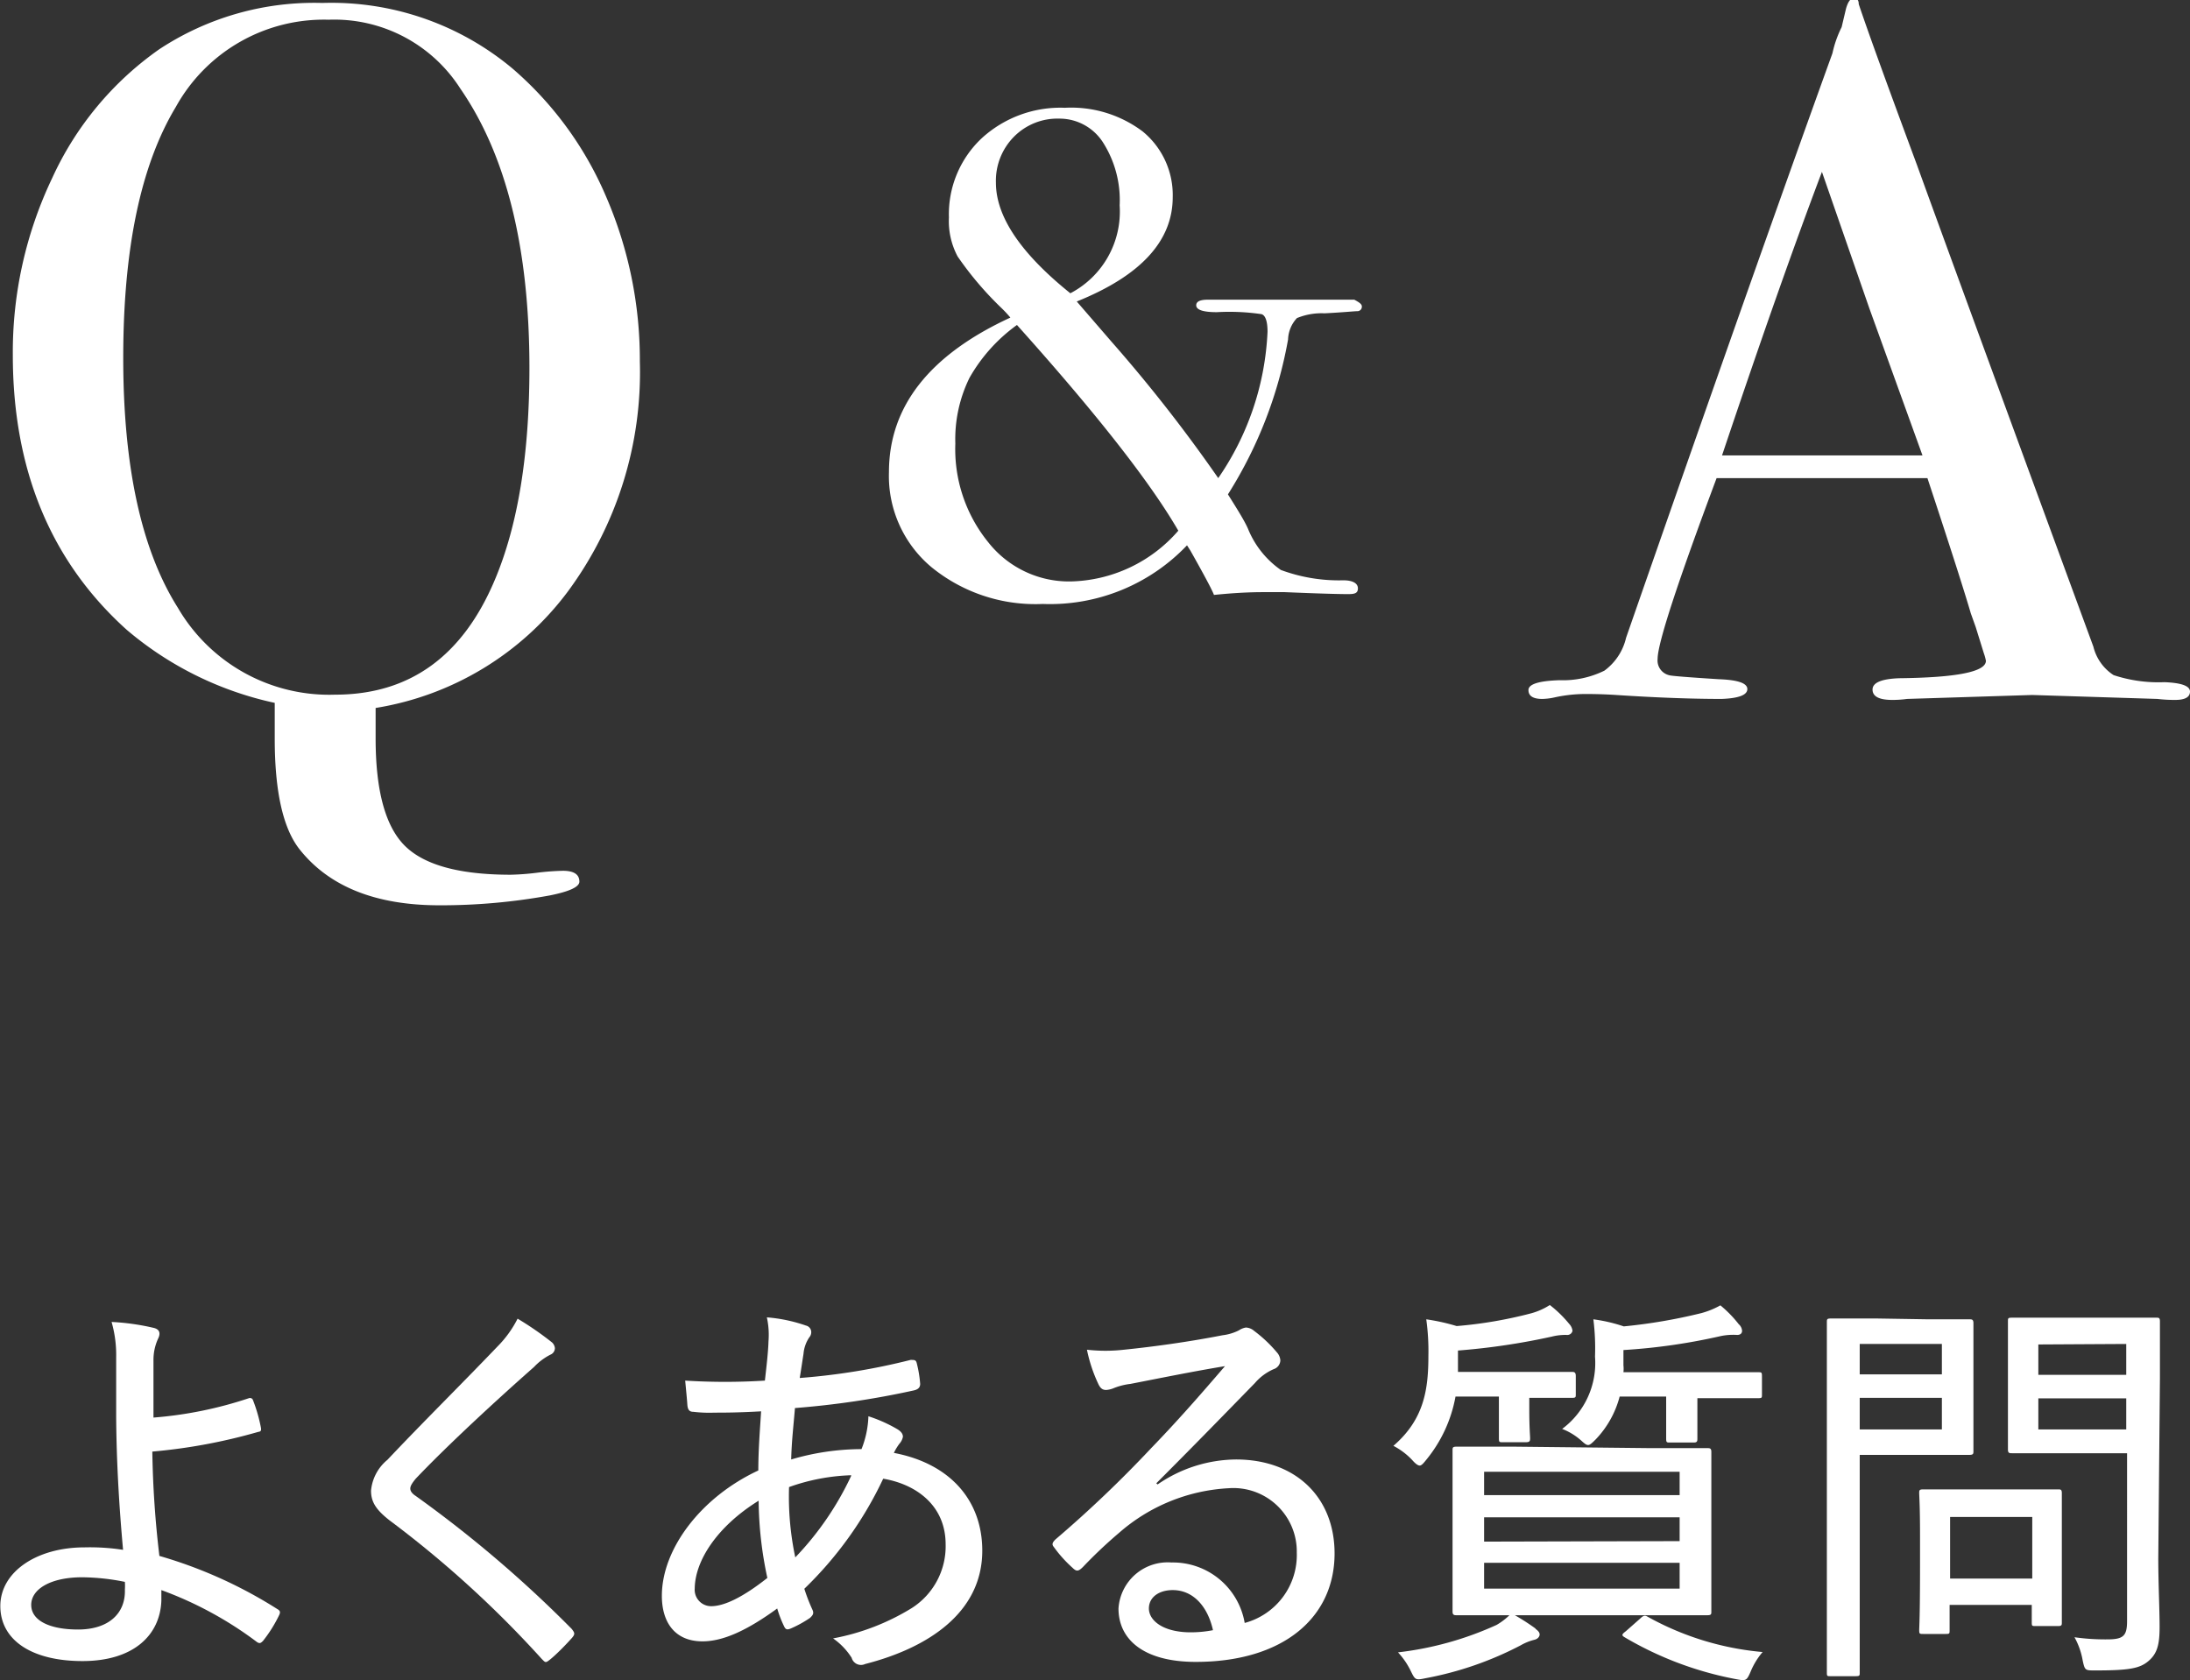
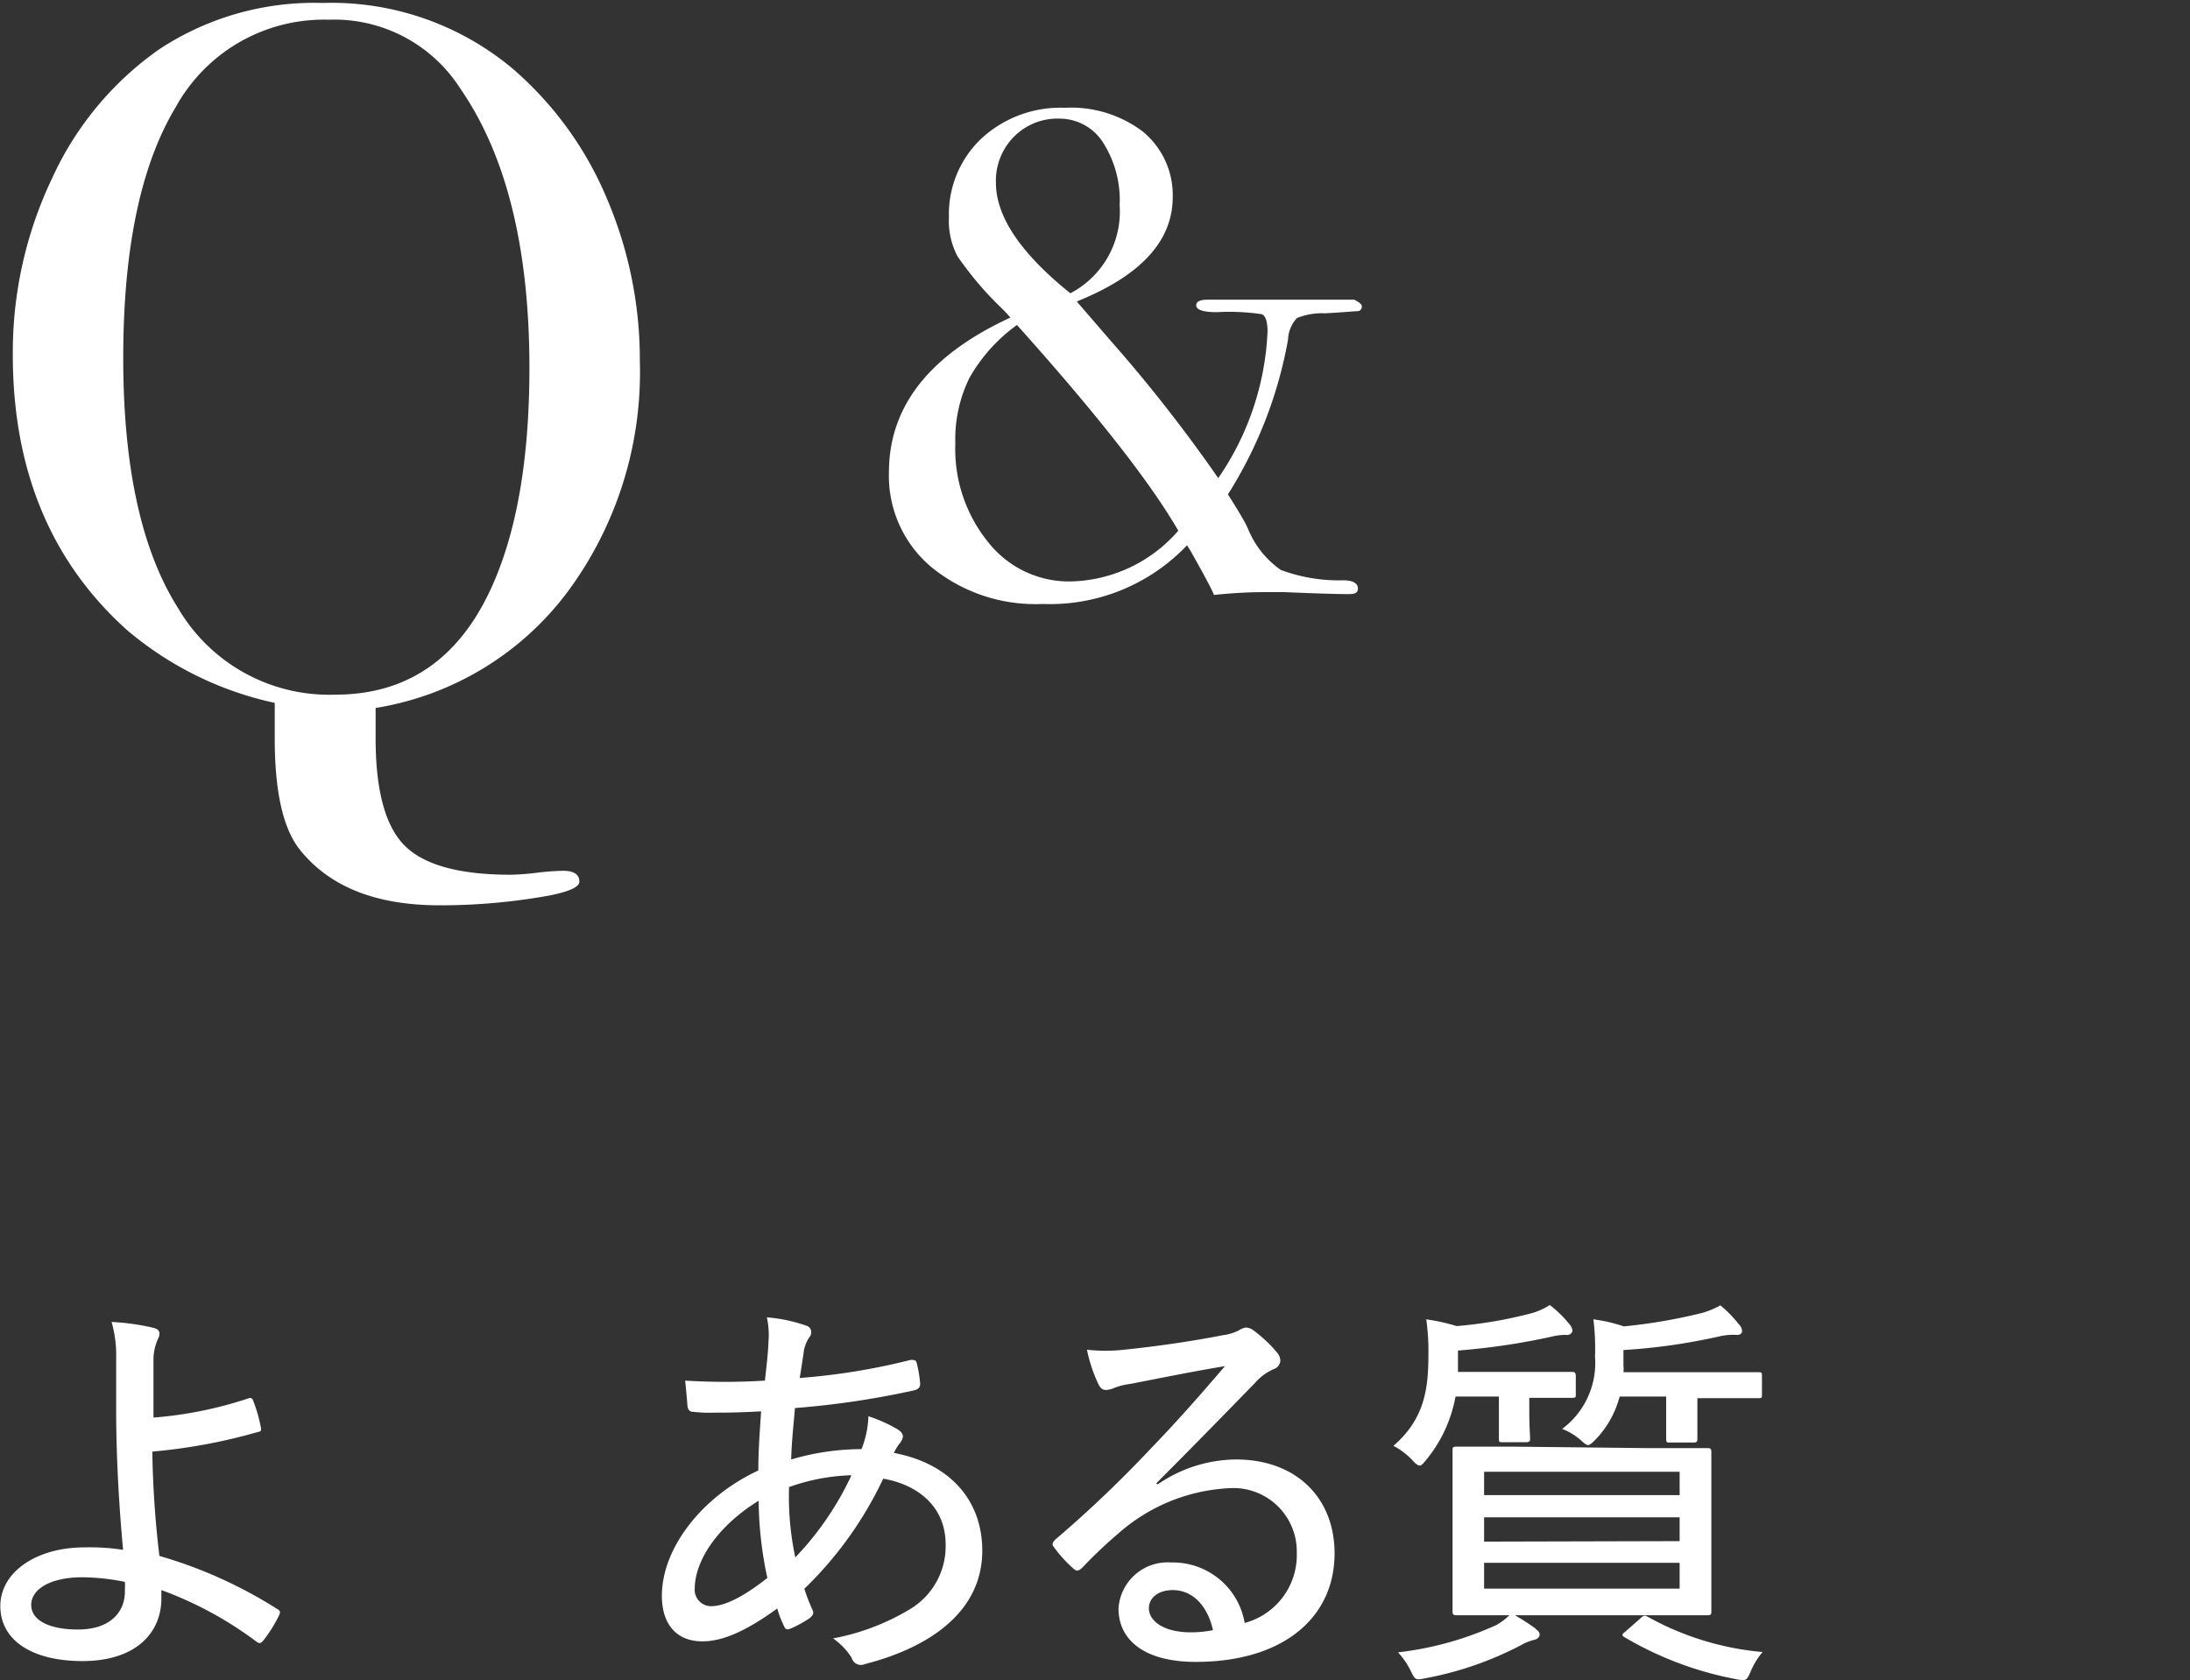
<svg xmlns="http://www.w3.org/2000/svg" viewBox="0 0 133.28 102.26">
  <rect x="0" y="0" width="133.28" height="102.26" fill="#333333" stroke="none" />
  <defs>
    <style>.cls-1{fill:#fff;}</style>
  </defs>
  <g id="レイヤー_2" data-name="レイヤー 2">
    <g id="moji">
      <path class="cls-1" d="M38.94,22a22.46,22.46,0,0,1-4.38,14,18.21,18.21,0,0,1-11.7,7.09v1.86c0,3.16.59,5.34,1.77,6.52s3.33,1.77,6.45,1.77a15.24,15.24,0,0,0,1.59-.12A15.24,15.24,0,0,1,34.26,53q1,0,1,.66,0,.48-1.8.84a36.84,36.84,0,0,1-6.72.6q-5.82,0-8.52-3.42-1.5-1.92-1.5-6.72V42.78a20.58,20.58,0,0,1-9-4.44Q.78,32.1.78,21.6a24.61,24.61,0,0,1,2.4-10.77A19.42,19.42,0,0,1,9.69,3,17.12,17.12,0,0,1,19.62.18a17.17,17.17,0,0,1,11.58,4A21.28,21.28,0,0,1,36.9,12,25,25,0,0,1,38.94,22Zm-6.72.4q0-10.92-4.2-17A9.1,9.1,0,0,0,20,1.2a10.29,10.29,0,0,0-9.3,5.31Q7.5,11.82,7.5,21.78T10.83,37a10.66,10.66,0,0,0,9.57,5.28q6.78,0,9.72-7Q32.22,30.3,32.22,22.38Z" />
      <path class="cls-1" d="M82.88,18.65a.27.27,0,0,1-.27.29c-.19,0-.84.07-2,.13a3.92,3.92,0,0,0-1.68.29,2,2,0,0,0-.54,1.3,26.23,26.23,0,0,1-3.66,9.43c.56.89,1,1.59,1.22,2.09a5.63,5.63,0,0,0,2,2.51,10.16,10.16,0,0,0,3.8.63c.59,0,.89.19.89.49s-.2.35-.59.35q-1,0-3.87-.12l-1.3,0c-.92,0-1.93.06-3,.17-.11-.3-.59-1.2-1.43-2.69l-.21-.33a11.51,11.51,0,0,1-8.78,3.57,10,10,0,0,1-6.76-2.23,7.23,7.23,0,0,1-2.6-5.79q0-6,7.39-9.41a7.51,7.51,0,0,0-.55-.59,20.27,20.27,0,0,1-2.66-3.13,4.57,4.57,0,0,1-.53-2.37,6.34,6.34,0,0,1,2-4.83,7.09,7.09,0,0,1,5.06-1.85A7.23,7.23,0,0,1,69.54,8a5,5,0,0,1,1.83,4q0,4-5.84,6.35l2.1,2.43a91.89,91.89,0,0,1,6.51,8.32,17,17,0,0,0,3-8.91c0-.61-.12-1-.37-1.07A13.56,13.56,0,0,0,74.06,19q-1.26,0-1.26-.42c0-.23.24-.34.71-.34h6.81c1.28,0,2,0,2.1,0C82.72,18.4,82.88,18.51,82.88,18.65ZM71.71,32.3q-2.58-4.45-9.82-12.52A10.08,10.08,0,0,0,59,23a8.47,8.47,0,0,0-.86,4,9,9,0,0,0,2,6,6.26,6.26,0,0,0,5,2.39A8.92,8.92,0,0,0,71.71,32.3ZM68.14,12.5a6.53,6.53,0,0,0-1-3.81,3.14,3.14,0,0,0-2.67-1.47,3.72,3.72,0,0,0-2.77,1.11,3.81,3.81,0,0,0-1.09,2.79q0,3.09,4.53,6.73A5.61,5.61,0,0,0,68.14,12.5Z" />
-       <path class="cls-1" d="M133.28,42.09q0,.51-.9.51a8.77,8.77,0,0,1-1.08-.06l-7.62-.24-7.62.24a6.37,6.37,0,0,1-.9.06q-1.2,0-1.2-.63t1.62-.69q5.28-.06,5.28-1.06a3,3,0,0,0-.13-.47l-.49-1.58-.3-.84c-.36-1.24-1.24-4-2.64-8.23H104.47q-3.59,9.6-3.59,11a.92.92,0,0,0,.72,1q.18.06,3,.24,1.74.06,1.74.6t-1.56.6q-2.76,0-6.42-.24-.9-.06-1.86-.06a8.76,8.76,0,0,0-1.86.2,3.76,3.76,0,0,1-.78.1q-.84,0-.84-.54t1.89-.6a5.71,5.71,0,0,0,2.73-.58,3.44,3.44,0,0,0,1.32-2q7.71-22.15,12.56-35.58a6.78,6.78,0,0,1,.56-1.59l.26-1.1q.18-.66.48-.66t.3.36q.78,2.34,3.54,9.78Q118.82,16,127.4,39.36a2.88,2.88,0,0,0,1.23,1.73,8.69,8.69,0,0,0,3.09.43Q133.28,41.58,133.28,42.09ZM117,27.72l-3.23-8.94-2.89-8.32q-2.52,6.65-6.08,17.26Z" />
      <path class="cls-1" d="M15.15,85.1a.19.19,0,0,1,.25.13,9.35,9.35,0,0,1,.47,1.62c.05.23,0,.28-.15.3a33.89,33.89,0,0,1-6.45,1.2A61,61,0,0,0,9.7,94.7a27.71,27.71,0,0,1,7.17,3.23c.18.1.2.19.13.35a8.25,8.25,0,0,1-1,1.6c-.13.12-.18.17-.35.07a22.48,22.48,0,0,0-5.83-3.17c0,.15,0,.4,0,.65-.08,2.1-1.7,3.67-4.8,3.67s-5-1.28-5-3.35,2.2-3.57,5.12-3.57a13.2,13.2,0,0,1,2.35.15c-.25-2.75-.4-5.4-.42-8.08,0-1,0-2.45,0-3.65a7.25,7.25,0,0,0-.28-2.14,14.17,14.17,0,0,1,2.6.37c.35.1.38.35.23.65a3.09,3.09,0,0,0-.28,1.32c0,.78,0,2,0,3.48A24.27,24.27,0,0,0,15.15,85.1ZM5,96c-1.92,0-3.1.72-3.1,1.68s1.13,1.5,2.85,1.5c1.88,0,2.9-1,2.85-2.43a3.47,3.47,0,0,0,0-.47A13.62,13.62,0,0,0,5,96Z" />
-       <path class="cls-1" d="M33.6,81.71a.55.55,0,0,1,.17.34.43.43,0,0,1-.27.4,3.65,3.65,0,0,0-1,.75C30.12,85.3,27.2,88,25.3,90c-.23.28-.33.45-.33.6s.1.3.33.45a73.67,73.67,0,0,1,9.5,8.1c.17.23.22.3,0,.55-.4.45-.95,1-1.28,1.27s-.32.23-.55,0a64.72,64.72,0,0,0-9.27-8.44c-.8-.63-1.12-1.1-1.12-1.8a2.75,2.75,0,0,1,1-1.88c2.07-2.2,4.52-4.62,6.7-6.9a6.64,6.64,0,0,0,1.22-1.69A19.2,19.2,0,0,1,33.6,81.71Z" />
      <path class="cls-1" d="M49.05,80.68a.41.41,0,0,1,.32.37.48.48,0,0,1-.12.35,2.11,2.11,0,0,0-.35,1c-.08.5-.15,1-.23,1.47a39.63,39.63,0,0,0,6.75-1.1c.25,0,.33,0,.38.23A7.24,7.24,0,0,1,56,84.23c0,.25-.17.35-.4.4a52.44,52.44,0,0,1-7.22,1.07c-.1,1.2-.2,2-.23,3.13a15.19,15.19,0,0,1,4.28-.63,5.9,5.9,0,0,0,.42-2,8.82,8.82,0,0,1,1.75.78c.25.15.35.3.35.47a.89.89,0,0,1-.22.43,3.32,3.32,0,0,0-.33.55c3.43.65,5.38,2.9,5.38,5.95,0,3.77-3.3,5.92-7.13,6.9a.59.59,0,0,1-.82-.38,4.16,4.16,0,0,0-1.13-1.18,14,14,0,0,0,4.78-1.84A4.46,4.46,0,0,0,57.55,94c0-2.4-1.83-3.67-3.8-4a22.78,22.78,0,0,1-4.8,6.7,11.11,11.11,0,0,0,.5,1.29c.1.23,0,.33-.15.48a7,7,0,0,1-1.18.65c-.2.08-.3.08-.4-.13a7.1,7.1,0,0,1-.42-1.09c-1.88,1.37-3.32,2-4.55,2-1.67,0-2.47-1.15-2.47-2.77,0-2.85,2.37-6,5.87-7.63,0-1.27.1-2.47.17-3.6-1.42.08-2.27.08-2.84.08a8.25,8.25,0,0,1-1.28-.05c-.25,0-.35-.13-.37-.45s-.08-.9-.13-1.45a38.81,38.81,0,0,0,4.85,0c.1-.88.2-1.73.22-2.4a4.94,4.94,0,0,0-.1-1.45A9.51,9.51,0,0,1,49.05,80.68Zm-6.77,16a1,1,0,0,0,1,1.08c.8,0,1.94-.55,3.42-1.72a23,23,0,0,1-.53-4.7C43.65,92.9,42.28,95,42.28,96.72Zm9.52-6.89a12.29,12.29,0,0,0-3.78.72,17.82,17.82,0,0,0,.38,4.28A18.42,18.42,0,0,0,51.8,89.83Z" />
      <path class="cls-1" d="M70.45,90.35a8.52,8.52,0,0,1,4.77-1.52c3.63,0,6,2.3,6,5.72,0,3.9-3.12,6.6-8.45,6.6-3.15,0-4.7-1.35-4.7-3.25a3,3,0,0,1,3.23-2.8,4.43,4.43,0,0,1,4.45,3.68,4.28,4.28,0,0,0,3.17-4.28,3.86,3.86,0,0,0-4.15-3.92A11,11,0,0,0,68.1,93.3a28.36,28.36,0,0,0-2.2,2.08c-.25.24-.37.3-.62.05a7.74,7.74,0,0,1-1.15-1.28c-.13-.15-.08-.27.1-.45a72.43,72.43,0,0,0,5.82-5.55c1.52-1.57,2.87-3.1,4.5-5-1.83.3-3.8.7-5.75,1.08a4,4,0,0,0-1,.25,1.46,1.46,0,0,1-.48.12c-.22,0-.35-.1-.47-.35a9.13,9.13,0,0,1-.7-2.1,10,10,0,0,0,2.25,0c1.77-.18,3.9-.47,6-.88a3,3,0,0,0,1-.3,1.06,1.06,0,0,1,.42-.17.81.81,0,0,1,.5.2A8.22,8.22,0,0,1,77.7,82.3a.81.81,0,0,1,.22.5.58.58,0,0,1-.4.53,3.17,3.17,0,0,0-1.15.85c-2.05,2.1-3.75,3.85-6,6.1Zm.92,6.43c-.82,0-1.45.42-1.45,1.12s.8,1.42,2.45,1.45a7.11,7.11,0,0,0,1.45-.13C73.5,97.78,72.62,96.78,71.37,96.78Z" />
      <path class="cls-1" d="M88.58,85a8.43,8.43,0,0,1-1.78,3.85c-.2.25-.3.35-.4.35s-.25-.1-.45-.33A4.29,4.29,0,0,0,84.8,88c1.88-1.62,2.13-3.45,2.13-5.5a13.9,13.9,0,0,0-.13-2.2,12.55,12.55,0,0,1,1.85.41,26.21,26.21,0,0,0,4.55-.78,4.1,4.1,0,0,0,1.12-.5,7.14,7.14,0,0,1,1.18,1.15.73.73,0,0,1,.2.42.32.32,0,0,1-.35.25,3.33,3.33,0,0,0-.9.1,41.46,41.46,0,0,1-5.72.85v1.3H92.8c2.07,0,2.72,0,2.85,0s.25,0,.25.25v1.1c0,.2,0,.23-.25.23s-.78,0-2.58,0v.72c0,1.1.05,1.58.05,1.73s0,.25-.25.25H91.45c-.2,0-.23,0-.23-.25s0-.63,0-1.73V85Zm4.87,14.14c.22.16.25.26.25.35s-.08.25-.3.31a3.18,3.18,0,0,0-.85.34,20.58,20.58,0,0,1-5.77,2c-.63.13-.65.13-.93-.45a4.58,4.58,0,0,0-.77-1.12,19.93,19.93,0,0,0,6-1.67,4,4,0,0,0,.9-.71A13.92,13.92,0,0,1,93.45,99.12Zm7-11c2.45,0,3.3,0,3.45,0s.25,0,.25.23,0,.85,0,2.55v4.65c0,1.7,0,2.37,0,2.52s0,.22-.25.22-1,0-3.5,0H92.12c-2.47,0-3.34,0-3.47,0s-.25,0-.25-.22,0-.82,0-2.52V90.83c0-1.7,0-2.38,0-2.55s0-.23.25-.23,1,0,3.47,0ZM90.32,91h11.9V89.58H90.32Zm11.9,2.8V92.35H90.32v1.48Zm0,1.32H90.32v1.57h11.9ZM98.57,85a5.94,5.94,0,0,1-1.45,2.6c-.22.22-.35.35-.47.35s-.23-.1-.43-.28a3.81,3.81,0,0,0-1.15-.7,5,5,0,0,0,2-4.4,14.09,14.09,0,0,0-.1-2.27,9.62,9.62,0,0,1,1.85.43,32.92,32.92,0,0,0,4.73-.81,5.13,5.13,0,0,0,1.15-.47,7.2,7.2,0,0,1,1.12,1.15.58.58,0,0,1,.2.4c0,.12-.07.25-.3.25a3.74,3.74,0,0,0-1,.07,36.53,36.53,0,0,1-5.92.85v.93a1.84,1.84,0,0,1,0,.42h5c2.28,0,3,0,3.2,0s.23,0,.23.25v1.1c0,.2,0,.23-.23.23s-.92,0-3.2,0h-.5v.72c0,1.08,0,1.58,0,1.73s0,.25-.22.25h-1.43c-.22,0-.25,0-.25-.25s0-.65,0-1.73V85ZM99.8,98.53c.22-.21.3-.23.47-.13a17.53,17.53,0,0,0,7,2.15,4.41,4.41,0,0,0-.72,1.17c-.25.58-.28.6-.9.48a20.92,20.92,0,0,1-6.78-2.55c-.2-.12-.17-.18.08-.37Z" />
-       <path class="cls-1" d="M117.37,80.3c1.7,0,2.38,0,2.5,0s.23,0,.23.23,0,.82,0,2.37v3.08c0,1.55,0,2.22,0,2.35s0,.22-.23.22-.8,0-2.5,0h-4.19v8c0,3.53,0,5.07,0,5.25s0,.22-.25.22H111.4c-.2,0-.22,0-.22-.22s0-1.72,0-5.25V85.78c0-3.53,0-5.13,0-5.3s0-.23.22-.23,1,0,2.88,0Zm-4.19,1.5v1.85h5V81.8Zm5,3.28h-5V87h5Zm-1.13,14.37c-.22,0-.25,0-.25-.23s.05-.72.05-4V93.43c0-1.78-.05-2.38-.05-2.55s0-.23.25-.23.73,0,2.6,0h3c1.85,0,2.45,0,2.6,0s.23,0,.23.23,0,.77,0,2.1v1.9c0,3.17,0,3.72,0,3.87s0,.22-.23.22H123.9c-.23,0-.25,0-.25-.22V97.68h-5v1.54c0,.21,0,.23-.25.23Zm1.63-3.37h5V92.33h-5Zm12.67-1.25c0,1.55.08,3.12.08,4.2s-.15,1.62-.68,2.07-1.17.57-3.25.57c-.6,0-.62,0-.75-.6a4.45,4.45,0,0,0-.5-1.42,13.21,13.21,0,0,0,2,.13c1,0,1.2-.23,1.2-1.13V88.45h-4.27c-2,0-2.58,0-2.73,0s-.25,0-.25-.22,0-.65,0-2.2v-3.4c0-1.5,0-2,0-2.2s0-.23.25-.23.78,0,2.73,0h3.32c1.93,0,2.58,0,2.73,0s.22,0,.22.23,0,1.17,0,3.47Zm-7.3-13v1.85h5.35V81.8Zm5.35,3.28h-5.35V87h5.35Z" />
    </g>
  </g>
</svg>